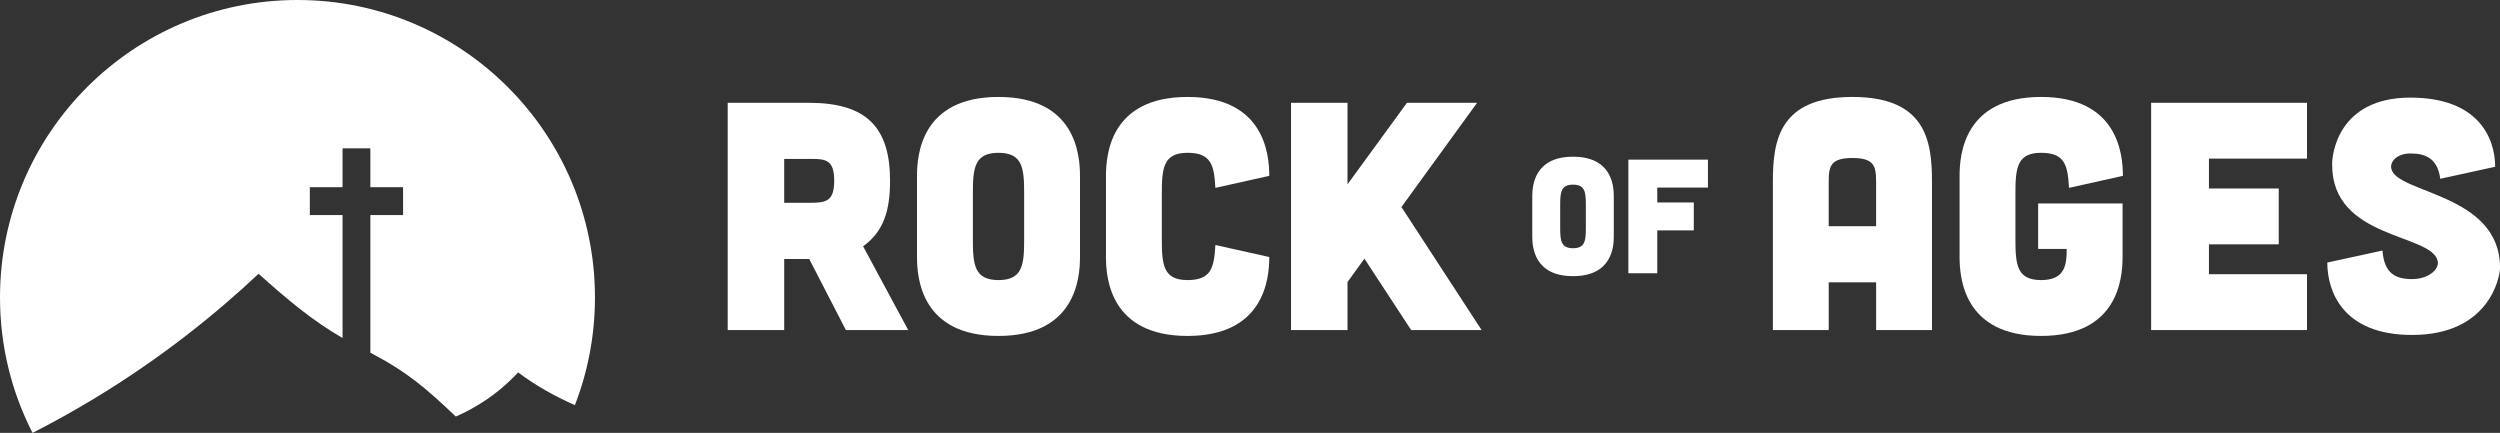
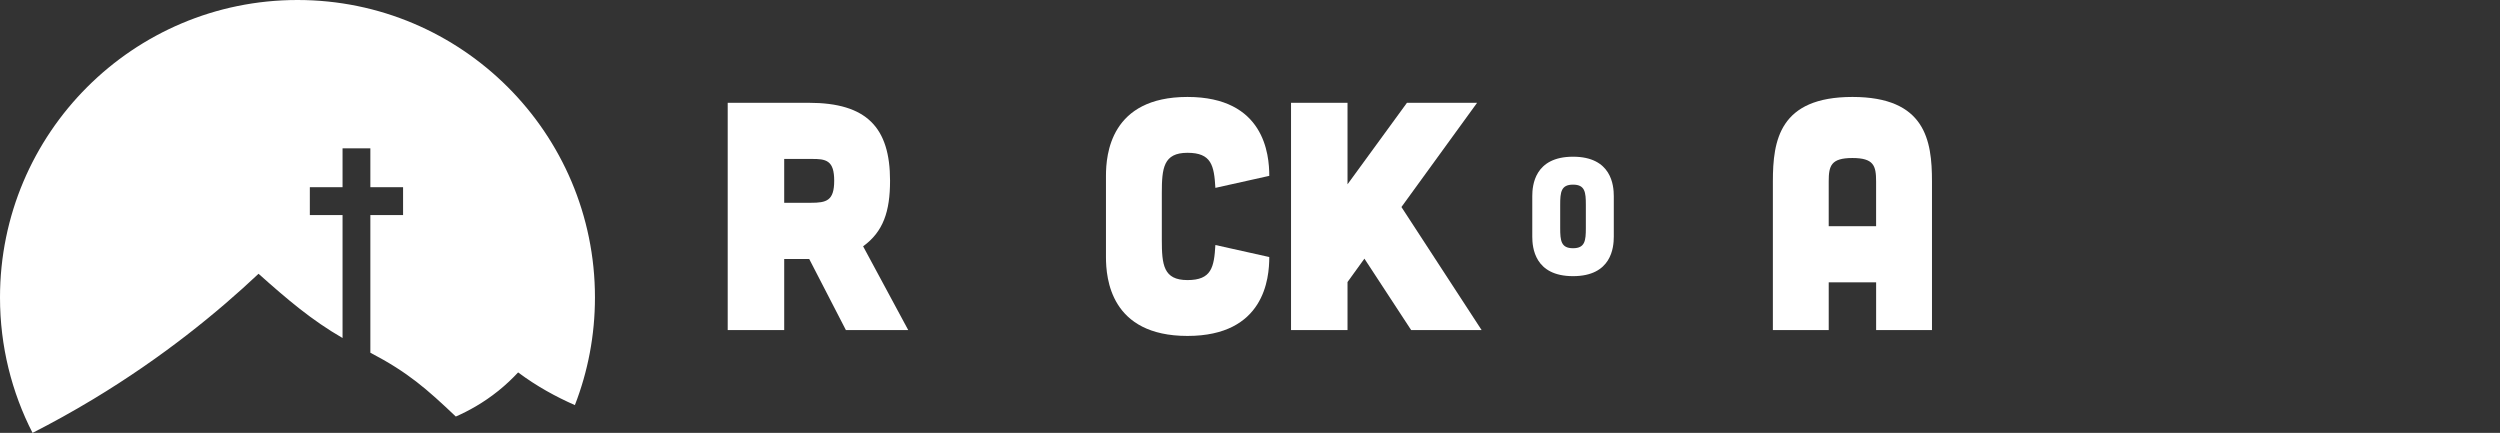
<svg xmlns="http://www.w3.org/2000/svg" id="Layer_1" data-name="Layer 1" viewBox="0 0 1477.08 255.76">
  <rect x="0" y="0" width="1477.08" height="255.76" fill="#333333" stroke="none" />
  <defs>
    <style>      .cls-1 {        fill: #fff;      }    </style>
  </defs>
  <g>
    <g>
      <path class="cls-1" d="M509.95,145.53c11.89-8.63,15.92-20.53,15.92-38.75,0-31.46-13.81-46.04-47.96-46.04h-47.96v134.28h33.38v-42.01h14.77l21.68,42.01h36.83l-26.66-49.49ZM479.06,119.82h-15.73v-25.9h15.73c9.21-.19,13.81.96,13.81,12.85s-4.6,13.04-13.81,13.04Z" />
-       <path class="cls-1" d="M589.94,57.28c-45.46,0-48.15,33.95-48.15,46.62v47.96c0,12.66,2.69,46.62,48.15,46.62s48.15-33.95,48.15-46.62v-47.96c0-12.66-2.69-46.62-48.15-46.62ZM605.1,141.69c0,14.77-.96,23.79-15.15,23.79s-15.15-9.02-15.15-23.79v-27.62c0-14.77.96-23.79,15.15-23.79s15.15,9.02,15.15,23.79v27.62Z" />
      <path class="cls-1" d="M701.59,165.48c-14.2,0-15.15-9.02-15.15-23.79v-27.62c0-14.77.96-23.79,15.15-23.79s15.73,7.48,16.5,20.72l31.84-7.1c0-12.66-2.88-46.62-48.34-46.62s-48.15,33.95-48.15,46.62v47.96c0,12.66,2.69,46.62,48.15,46.62s48.34-33.95,48.34-46.62l-31.84-7.1c-.77,13.24-2.3,20.72-16.5,20.72Z" />
      <path class="cls-1" d="M828.01,122.32l44.7-61.58h-41.44l-35.11,48.15v-48.15h-33.38v134.28h33.38v-28.39l9.98-13.81,27.62,42.2h41.63l-47.38-72.71Z" />
    </g>
    <g>
      <path class="cls-1" d="M929.4,92.59c-22.73,0-24.08,16.98-24.08,23.28v23.98c0,6.33,1.34,23.31,24.08,23.31s24.08-16.98,24.08-23.31v-23.98c0-6.31-1.34-23.28-24.08-23.28ZM936.97,134.77c0,7.39-.48,11.89-7.58,11.89s-7.58-4.51-7.58-11.89v-13.79c0-7.41.48-11.89,7.58-11.89s7.58,4.48,7.58,11.89v13.79Z" />
-       <path class="cls-1" d="M1009.1,110.82v-16.5h-47v67.12h17.07v-25.32h21.58v-16.5h-21.58v-8.8h29.93Z" />
    </g>
    <g>
      <path class="cls-1" d="M1094.47,57.28c-43.16,0-47,25.71-47,49.88v87.86h33v-28.2h28.01v28.2h33v-87.86c0-24.17-3.84-49.88-47-49.88ZM1108.47,133.64h-28.01v-26.47c0-9.21,1.34-13.81,14-13.81s14,4.6,14,13.81v26.47Z" />
-       <path class="cls-1" d="M1204.2,147.06h16.88c0,9.4-.96,18.42-15.15,18.42s-15.15-9.02-15.15-23.79v-27.62c0-14.77.96-23.79,15.15-23.79s15.73,7.48,16.5,20.72l31.84-7.1c0-12.66-2.88-46.62-48.34-46.62s-48.15,33.95-48.15,46.62v47.96c0,12.66,2.69,46.62,48.15,46.62s48.15-33.95,48.15-46.62v-31.65h-49.88v26.86Z" />
-       <path class="cls-1" d="M1363.04,93.73v-33h-92.08v134.28h92.08v-33h-57.93v-17.65h41.24v-33h-41.24v-17.65h57.93Z" />
-       <path class="cls-1" d="M1412.82,99.49c-.77-4.41,3.84-8.82,11.32-8.82,9.4,0,16.11,3.26,17.65,14.96l32.42-7.1c0-16.88-9.78-40.86-50.07-40.86-42.97,0-46.42,33.95-46.23,39.71,0,44.12,58.7,40.48,62.35,56.78,1.15,5.18-5.75,10.74-15.15,10.74s-16.5-3.07-17.46-16.88l-32.61,7.1c0,16.88,9.02,42.78,50.07,42.78,45.46,0,51.99-33.95,51.99-39.71,0-44.12-61.58-43.74-64.26-58.7Z" />
    </g>
  </g>
  <path class="cls-1" d="M351.52,175.76c0,22.43-4.2,43.87-11.86,63.59-11.24-4.96-22.44-11.04-33.54-19.32-3.24,3.48-7.09,7.19-11.64,10.85-9.04,7.27-17.91,12.04-25.17,15.22-17.1-16.2-28.05-25.98-50.49-37.71v-81.34h19.33v-16.43h-19.33v-22.98h-16.43v22.98h-19.33v16.43h19.33v72.65c-18.22-10.5-32.71-22.85-49.63-37.95-24.25,22.82-56.6,49.32-97.74,74.13-12.21,7.36-24.18,13.96-35.79,19.88C6.93,231.76,0,204.57,0,175.76,0,78.69,78.69,0,175.76,0s175.76,78.69,175.76,175.76Z" />
</svg>